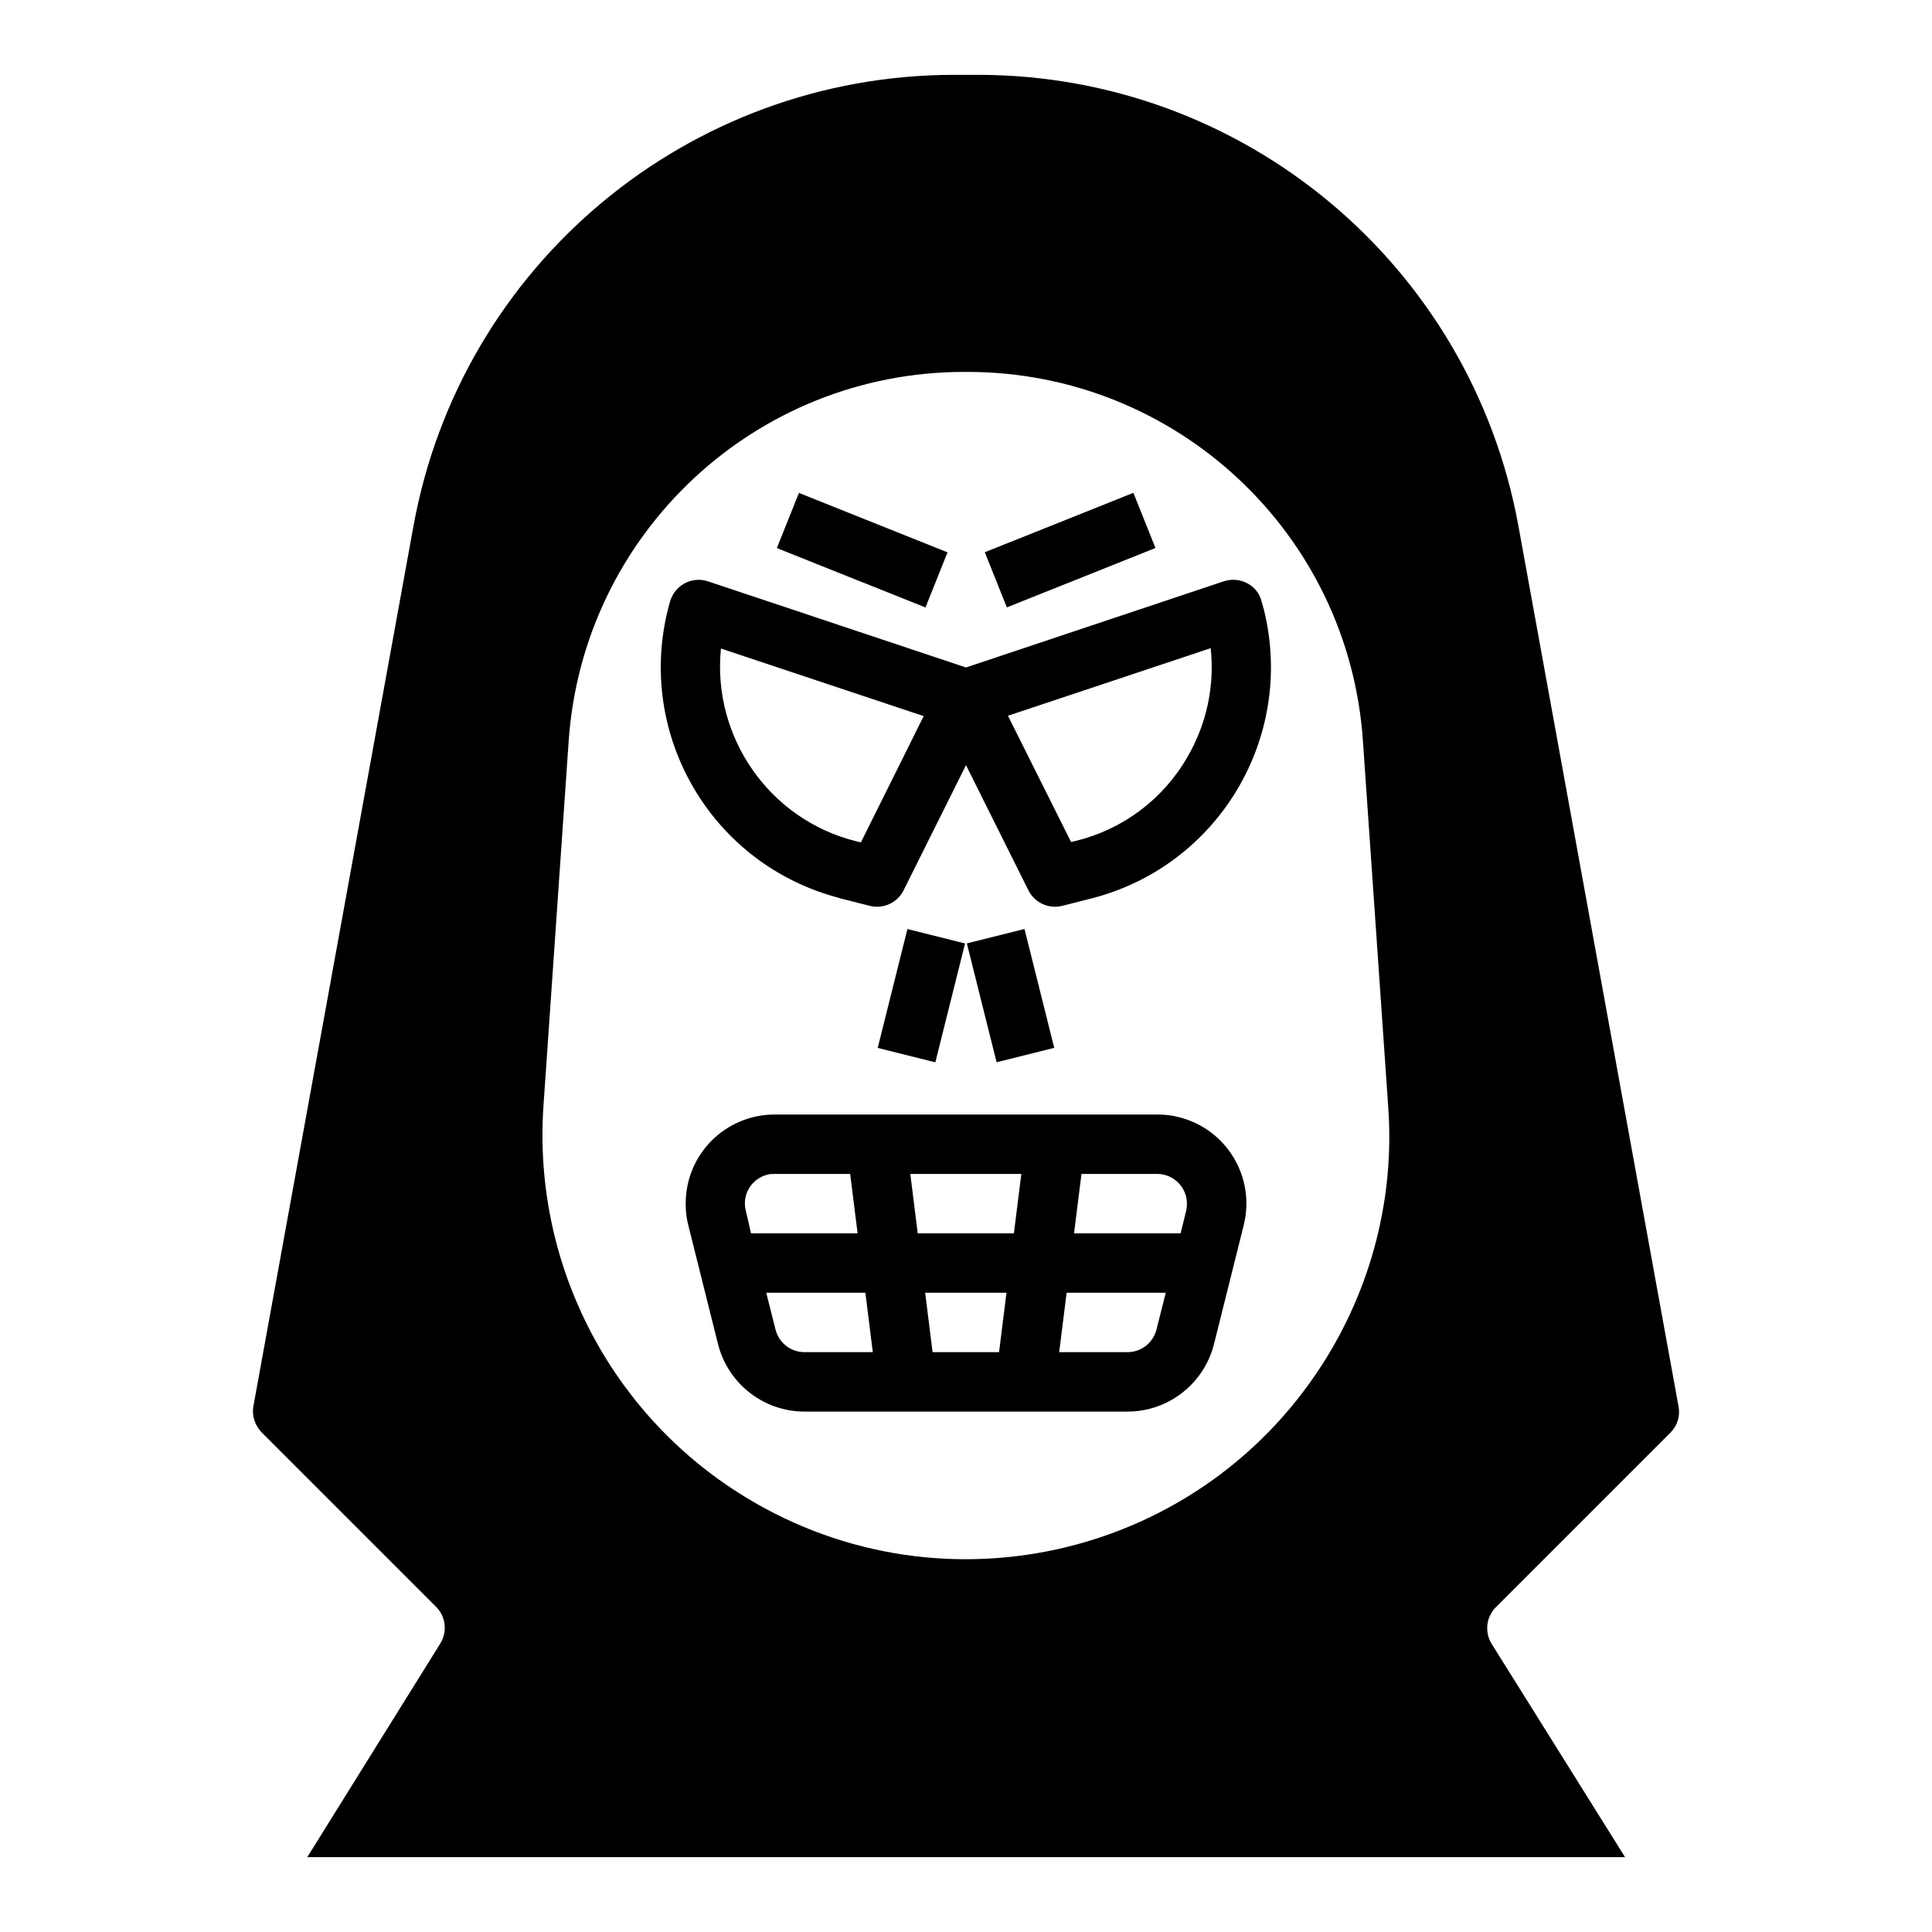
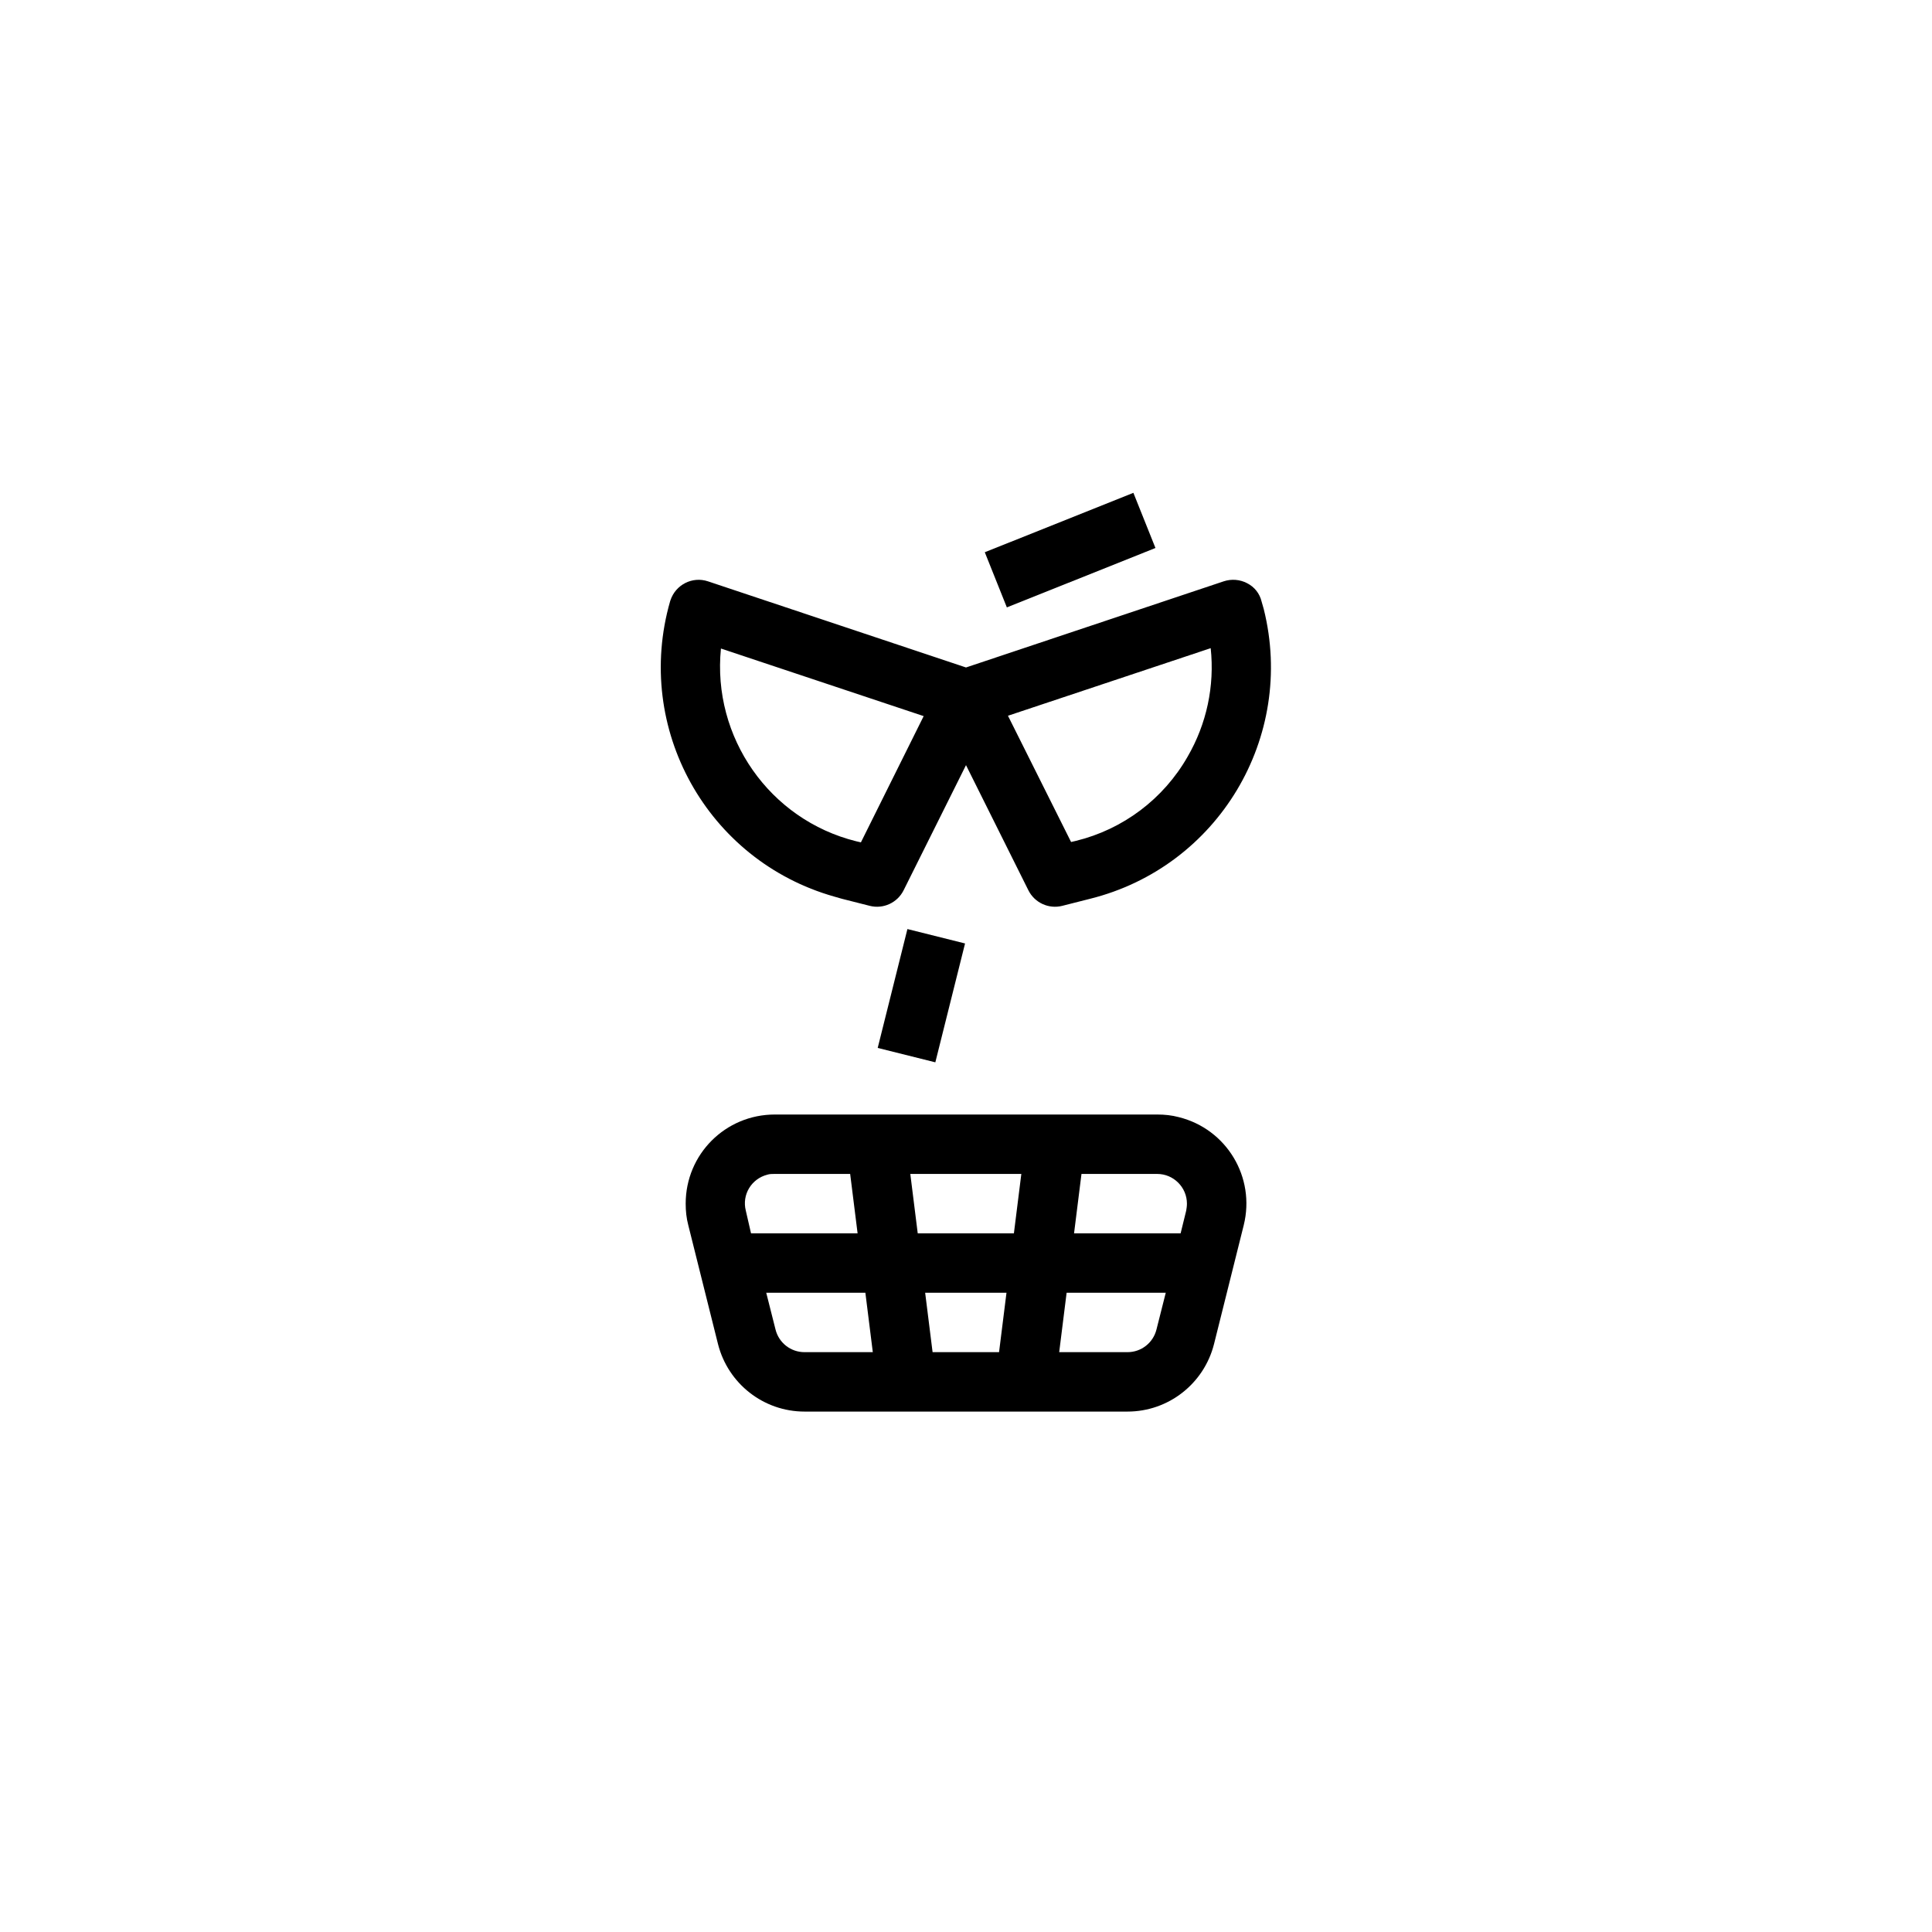
<svg xmlns="http://www.w3.org/2000/svg" fill="#000000" width="800px" height="800px" version="1.1" viewBox="144 144 512 512">
  <g>
    <path d="m474.49 298.55c-1.871-0.984-4.133-1.18-6.199-0.492l-68.289 22.828-68.387-22.828c-4.133-1.379-8.562 0.887-9.938 5.019 0 0.098-0.098 0.195-0.098 0.297-9.645 33.652 9.84 68.684 43.492 78.227 0.688 0.195 1.379 0.395 2.066 0.59l7.379 1.871c3.543 0.887 7.281-0.789 8.953-4.133l16.531-33.16 16.531 33.16c1.672 3.344 5.41 5.019 8.953 4.133l7.379-1.871c33.949-8.461 54.516-42.805 46.051-76.754-0.195-0.688-0.395-1.379-0.59-2.066-0.492-2.062-1.867-3.836-3.836-4.82zm-102.34 68.684-1.277-0.297c-22.926-5.707-38.18-27.551-35.816-51.07l53.727 17.91zm86.59-22.73c-6.394 11.219-17.121 19.285-29.617 22.336l-1.277 0.297-16.727-33.457 53.727-17.91c1.078 10.039-1.086 20.074-6.106 28.734z" />
    <path d="m376.6 421.71 7.875-31.5 15.273 3.816-7.875 31.5z" />
-     <path d="m400.23 394.01 15.273-3.82 7.879 31.5-15.273 3.82z" />
    <path d="m450.68 439.36h-101.35c-13.086 0-23.617 10.527-23.617 23.617 0 1.969 0.195 3.836 0.688 5.707l7.871 31.488c2.656 10.527 12.102 17.91 22.926 17.91h85.609c10.824 0 20.27-7.379 22.926-17.91l7.871-31.488c3.148-12.695-4.527-25.484-17.219-28.633-1.867-0.496-3.734-0.691-5.703-0.691zm-109.03 25.484c-1.082-4.231 1.477-8.461 5.707-9.543 0.59-0.195 1.277-0.195 1.871-0.195h20.074l1.969 15.742h-28.242zm15.547 37.492c-3.641 0-6.789-2.461-7.676-6.004l-2.461-9.742h26.273l1.969 15.742zm51.562 0h-17.613l-1.969-15.742h21.551zm3.934-31.488h-25.484l-1.969-15.742h29.422zm37.785 25.484c-0.887 3.543-4.035 6.004-7.676 6.004h-18.105l1.969-15.742h26.273zm7.875-31.488-1.477 6.004h-28.242l1.969-15.742h20.074c4.328 0 7.871 3.543 7.871 7.871 0 0.688-0.098 1.277-0.195 1.867z" />
-     <path d="m349.88 289.24 5.848-14.617 39.379 15.75-5.848 14.617z" />
    <path d="m404.98 290.35 39.379-15.746 5.848 14.617-39.379 15.746z" />
-     <path d="m586.66 523.69c1.871-1.871 2.656-4.43 2.164-6.988l-42.41-233.21c-12.594-69.371-72.914-119.66-143.27-119.66h-6.199c-70.457 0-130.77 50.285-143.37 119.56l-42.41 233.21c-0.492 2.559 0.395 5.117 2.164 6.988l46.25 46.25c2.559 2.559 3.051 6.594 1.082 9.742l-35.227 56.578h349.22l-35.324-56.48c-1.969-3.148-1.477-7.184 1.082-9.742zm-92.301-18.008c-33.555 52.152-102.93 67.207-155.08 33.652-34.441-22.141-54.023-61.305-51.266-102.14l6.691-96.824c3.836-55.105 49.594-97.809 104.8-97.809h0.887c55.203 0 101.06 42.707 104.8 97.809l6.691 96.824c1.77 24.109-4.43 48.121-17.52 68.488z" />
  </g>
</svg>